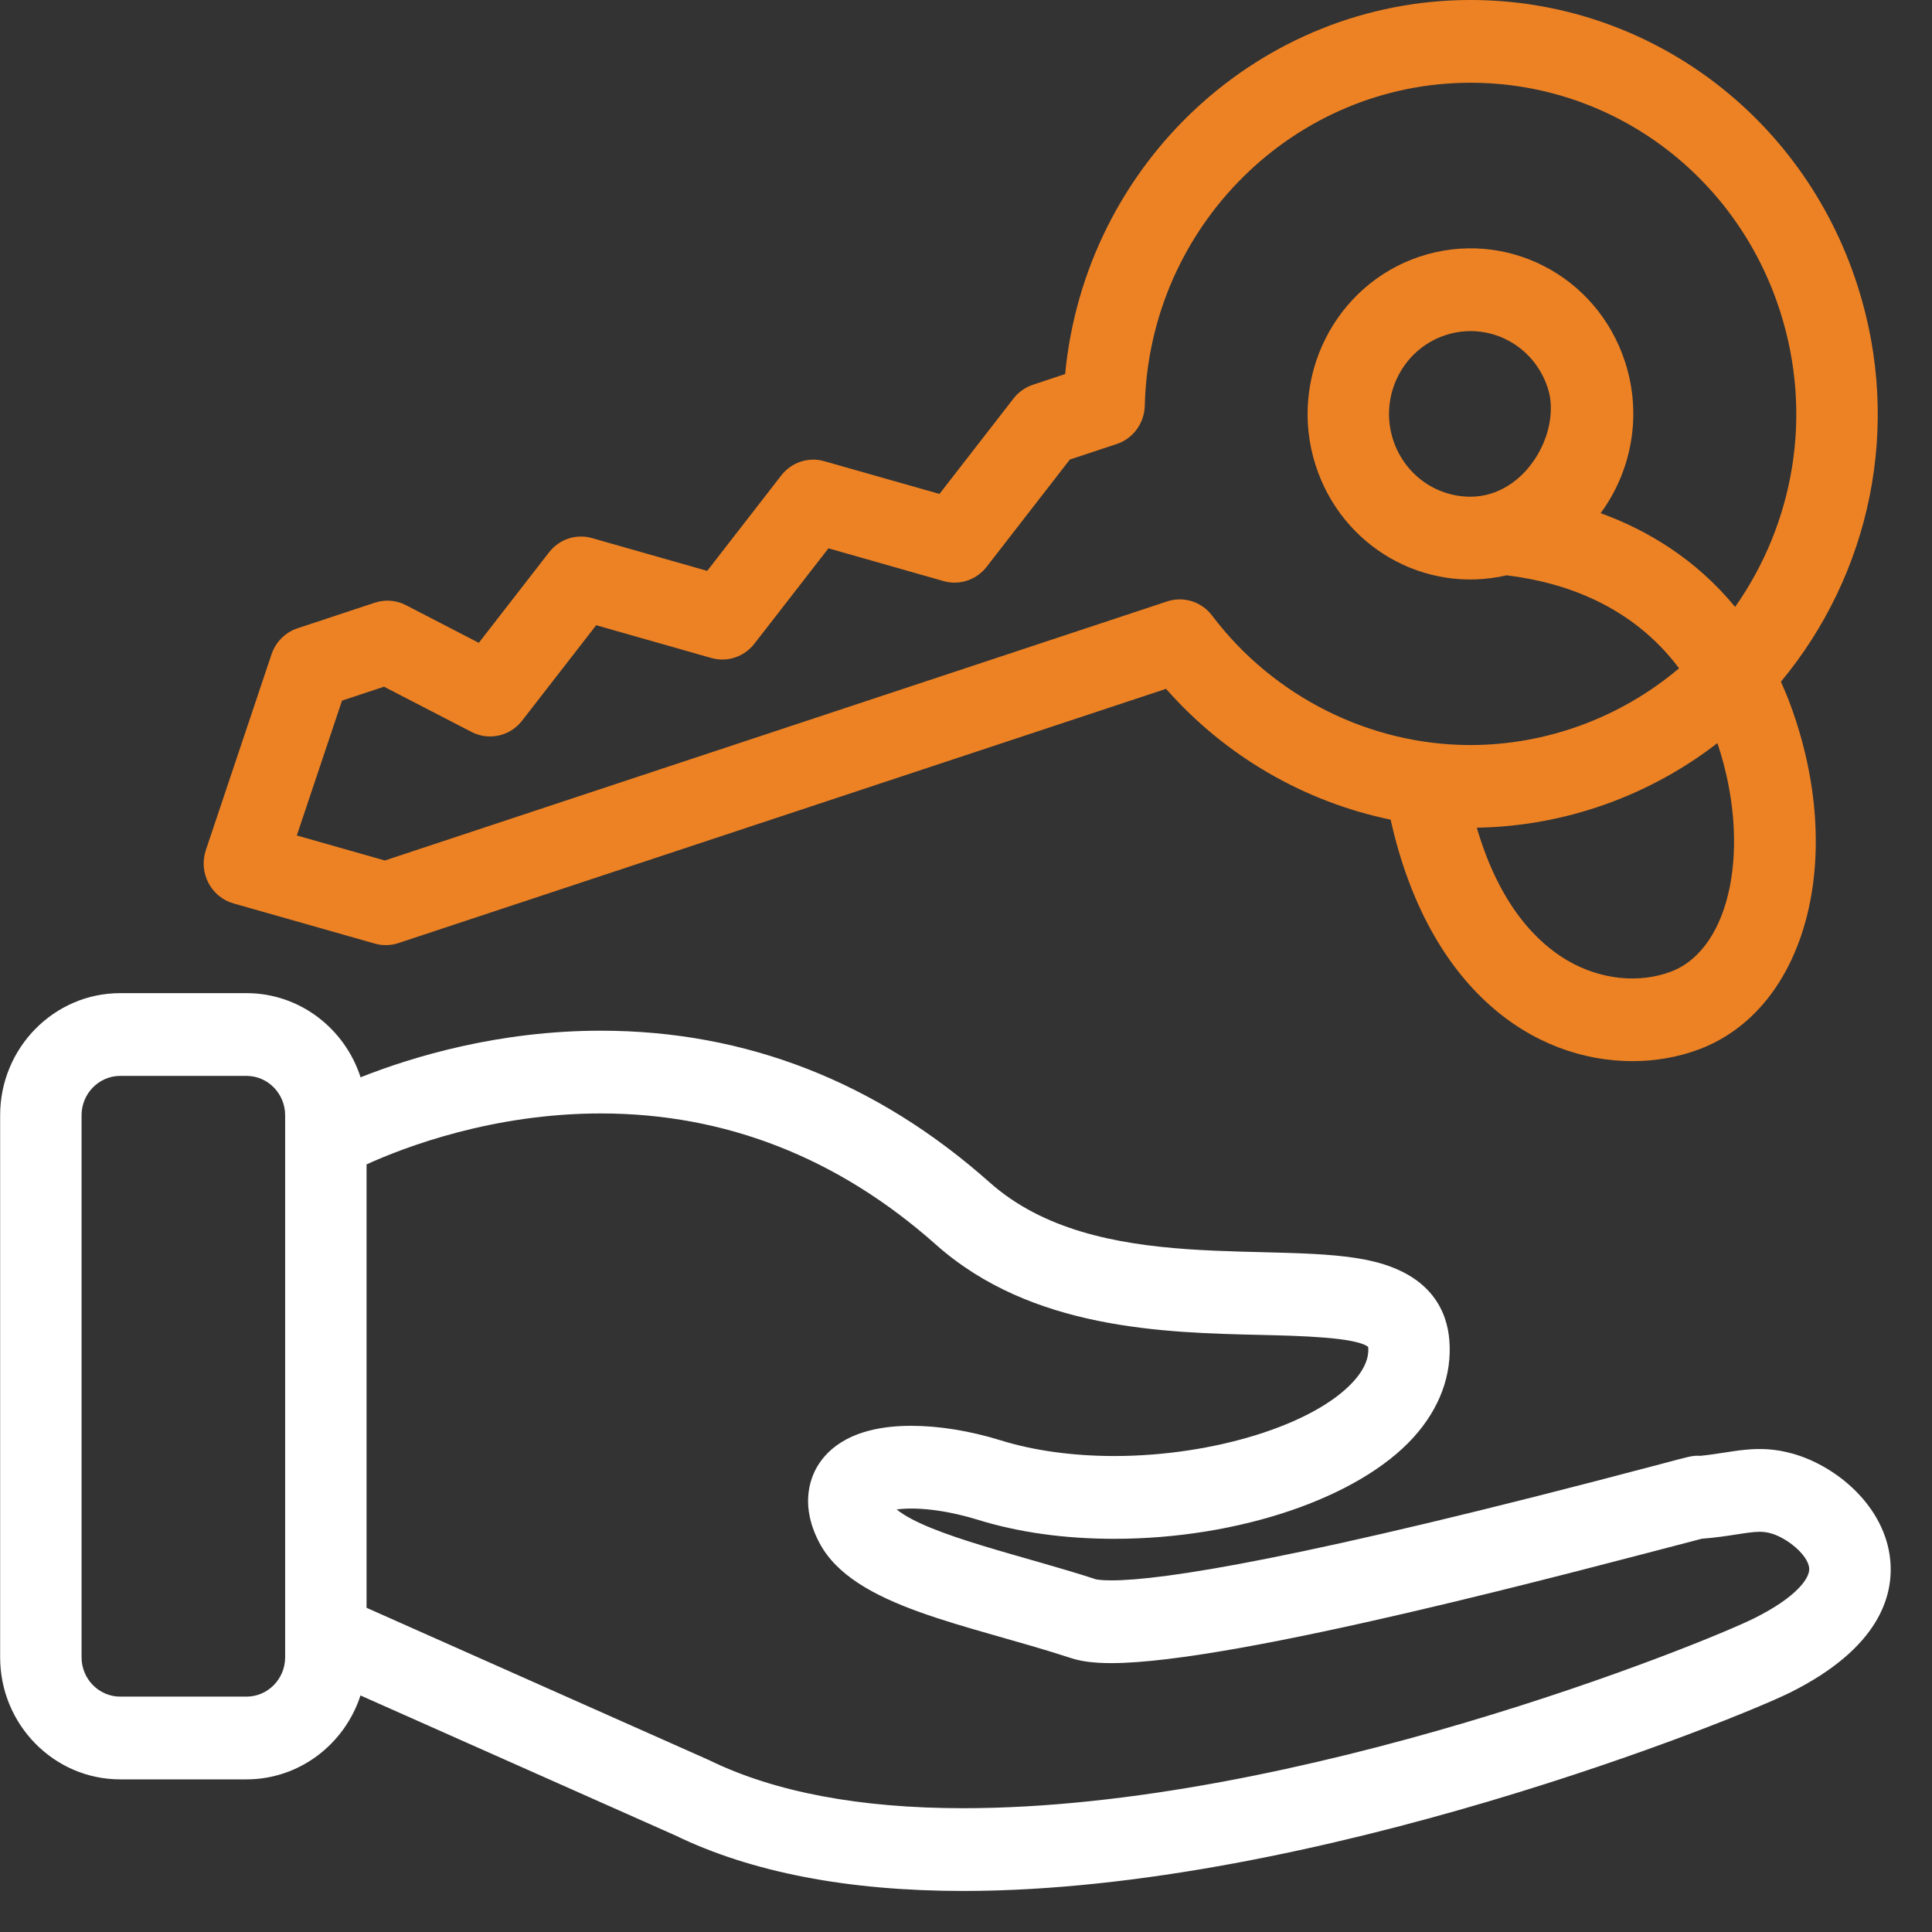
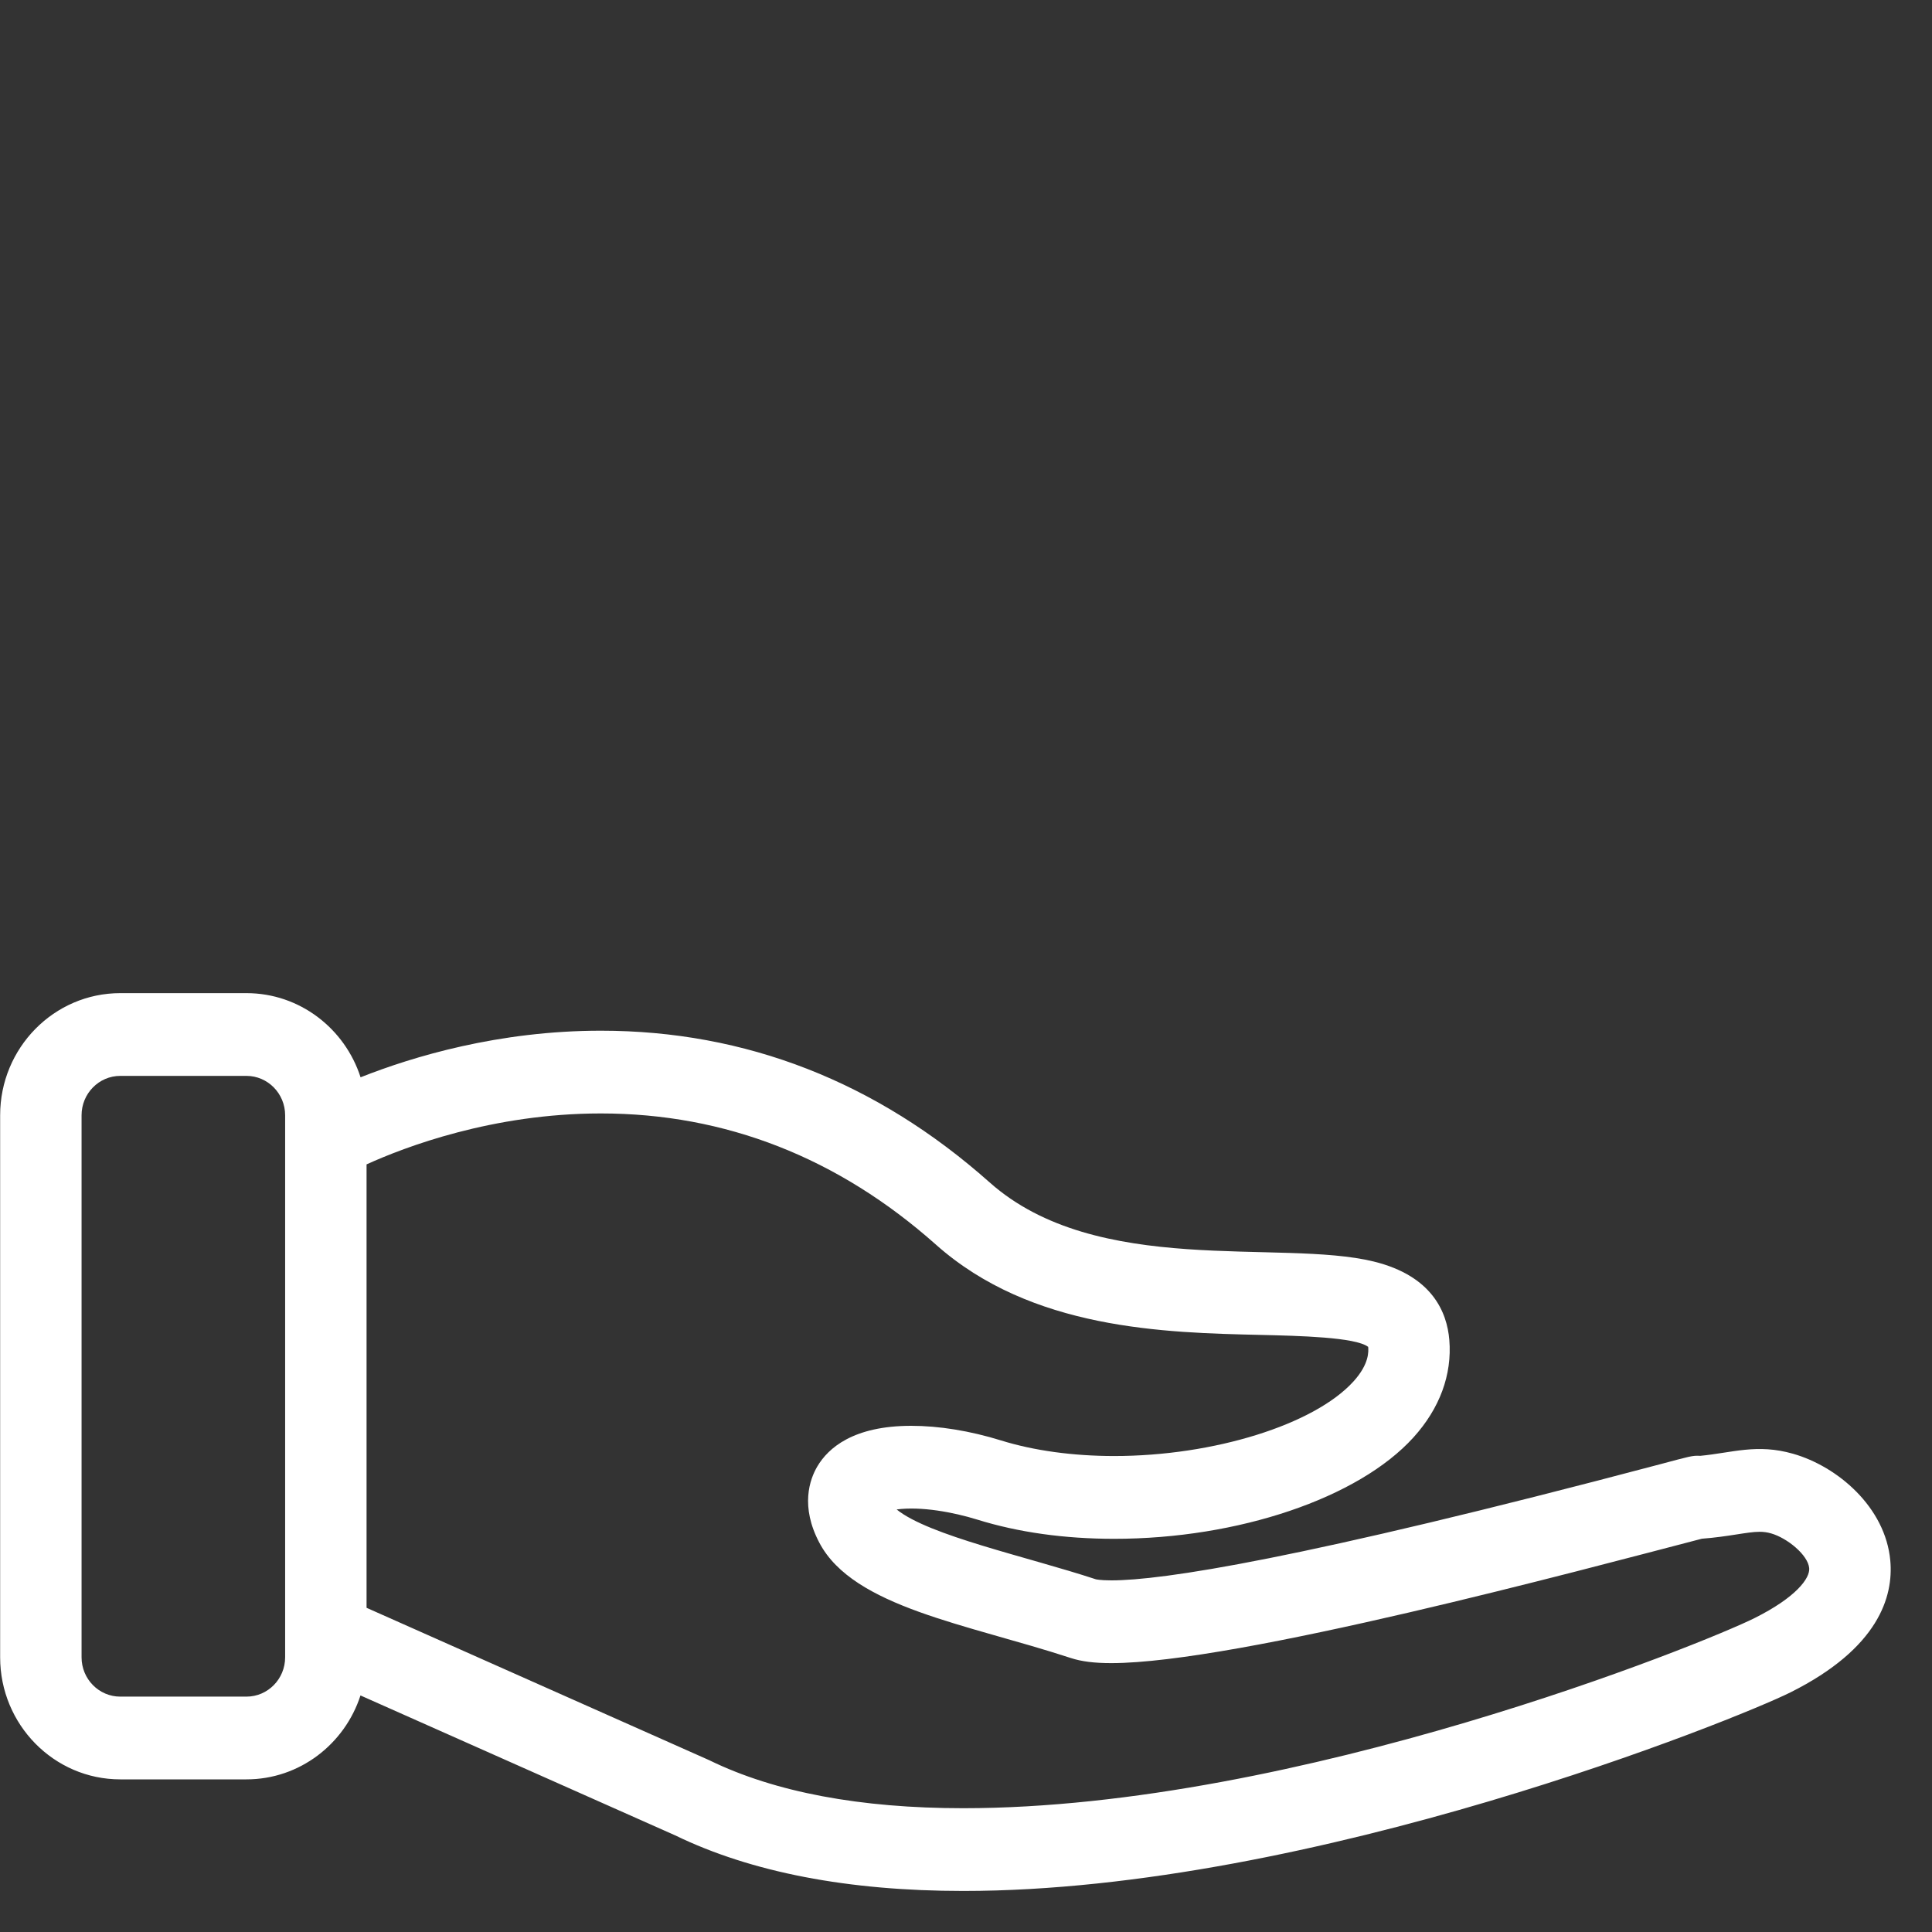
<svg xmlns="http://www.w3.org/2000/svg" width="41" height="41" viewBox="0 0 41 41" fill="none">
  <rect x="0" y="0" width="41" height="41" fill="#333333" stroke="none" />
-   <path d="M4.953 19.171L7.953 20.024C8.117 20.071 8.292 20.068 8.454 20.014L24.746 14.618C25.996 16.043 27.683 17.017 29.511 17.394C30.317 20.998 32.536 22.519 34.645 22.519C35.133 22.519 35.615 22.435 36.066 22.265C38.335 21.404 39.185 18.2 38 14.97C37.936 14.795 37.866 14.629 37.794 14.466C39.678 12.2 40.382 9.064 39.42 6.063C38.257 2.437 34.957 0 31.207 0C26.759 0 23.032 3.451 22.604 7.938L21.92 8.165C21.758 8.219 21.615 8.32 21.509 8.456L19.937 10.482L17.492 9.787C17.156 9.691 16.797 9.81 16.581 10.088L15.008 12.115L12.563 11.419C12.227 11.323 11.868 11.442 11.652 11.721L10.161 13.642L8.614 12.842C8.41 12.736 8.173 12.718 7.955 12.79L6.312 13.334C6.054 13.42 5.85 13.624 5.762 13.886L4.368 18.042C4.292 18.27 4.311 18.521 4.422 18.734C4.532 18.948 4.725 19.106 4.953 19.171ZM35.462 20.619C34.78 20.877 33.959 20.789 33.265 20.384C32.626 20.01 31.825 19.222 31.34 17.565C33.196 17.535 34.99 16.896 36.446 15.77C37.175 17.941 36.742 20.134 35.462 20.619ZM7.258 14.868L8.15 14.573L10.009 15.534C10.377 15.723 10.825 15.623 11.079 15.294L12.652 13.268L15.097 13.964C15.433 14.059 15.792 13.94 16.008 13.662L17.581 11.636L20.026 12.332C20.361 12.427 20.721 12.308 20.937 12.03L22.704 9.752L23.698 9.423C24.046 9.308 24.285 8.982 24.294 8.61C24.387 4.796 27.471 1.756 31.207 1.756C34.206 1.756 36.847 3.705 37.777 6.607C38.486 8.819 38.063 11.113 36.822 12.88C35.975 11.85 34.94 11.244 33.968 10.89C34.619 10.005 34.853 8.824 34.491 7.695C33.893 5.83 31.936 4.847 30.134 5.444C28.323 6.044 27.329 8.03 27.919 9.872C28.477 11.612 30.236 12.611 31.971 12.209C33.171 12.353 34.623 12.835 35.632 14.182C34.38 15.242 32.797 15.811 31.204 15.811C29.071 15.811 27.022 14.784 25.722 13.063C25.499 12.768 25.117 12.648 24.769 12.763L8.167 18.261L6.299 17.73L7.258 14.868ZM31.205 10.541C30.455 10.541 29.795 10.053 29.562 9.328C29.267 8.407 29.764 7.414 30.67 7.114C31.574 6.814 32.55 7.309 32.848 8.24C33.143 9.16 32.379 10.541 31.205 10.541Z" fill="#ED8224" />
  <path d="M40.115 33.118C40.012 31.986 38.999 31.121 38.052 30.851C37.283 30.631 36.759 30.831 36.081 30.895C35.916 30.885 35.864 30.905 35.243 31.07C27.54 33.11 24.651 33.538 23.584 33.538C23.341 33.538 23.258 33.515 23.256 33.515C21.78 33.03 19.718 32.59 19.028 32.033C19.545 31.964 20.228 32.09 20.738 32.248C21.61 32.519 22.588 32.656 23.646 32.656C26.278 32.656 28.83 31.791 29.995 30.505C30.553 29.889 30.817 29.174 30.757 28.438C30.709 27.845 30.392 27.076 29.155 26.772C27.178 26.287 23.276 27.115 21.001 25.092C18.599 22.956 15.823 21.873 12.751 21.873C10.584 21.873 8.762 22.422 7.652 22.862C7.318 21.826 6.359 21.076 5.23 21.076H2.552C1.146 21.076 0.003 22.238 0.003 23.667V35.171C0.003 36.599 1.146 37.761 2.552 37.761H5.23C6.357 37.761 7.315 37.013 7.65 35.98L14.33 38.95C15.943 39.733 18 40.129 20.441 40.129C27.867 40.129 36.891 36.467 37.996 35.915C39.872 34.977 40.184 33.876 40.115 33.118ZM6.051 35.171C6.051 35.631 5.683 36.005 5.23 36.005H2.552C2.099 36.005 1.731 35.631 1.731 35.171V23.667C1.731 23.207 2.099 22.832 2.552 22.832H5.23C5.683 22.832 6.051 23.207 6.051 23.667V34.695V35.171ZM37.233 34.339C36.175 34.868 27.54 38.373 20.441 38.373C18.253 38.373 16.444 38.032 15.063 37.36C15.035 37.346 15.54 37.572 7.779 34.12V24.71C8.594 24.34 10.457 23.629 12.751 23.629C15.392 23.629 17.785 24.566 19.863 26.414C21.89 28.216 24.703 28.282 26.757 28.329C27.562 28.348 28.769 28.376 29.035 28.583C29.042 28.673 29.062 28.942 28.724 29.315C27.892 30.233 25.757 30.899 23.646 30.899C22.772 30.899 21.94 30.785 21.242 30.568C20.587 30.365 19.928 30.258 19.338 30.258C18.11 30.258 17.575 30.728 17.343 31.123C17.184 31.395 16.978 31.966 17.39 32.743C18.114 34.111 20.527 34.465 22.725 35.186C22.951 35.26 23.224 35.294 23.584 35.294C26.229 35.294 33.555 33.32 36.116 32.654C36.685 32.611 37.081 32.507 37.34 32.507C37.425 32.507 37.501 32.517 37.585 32.541C37.928 32.639 38.369 32.999 38.394 33.279C38.413 33.49 38.121 33.895 37.233 34.339Z" fill="white" />
</svg>